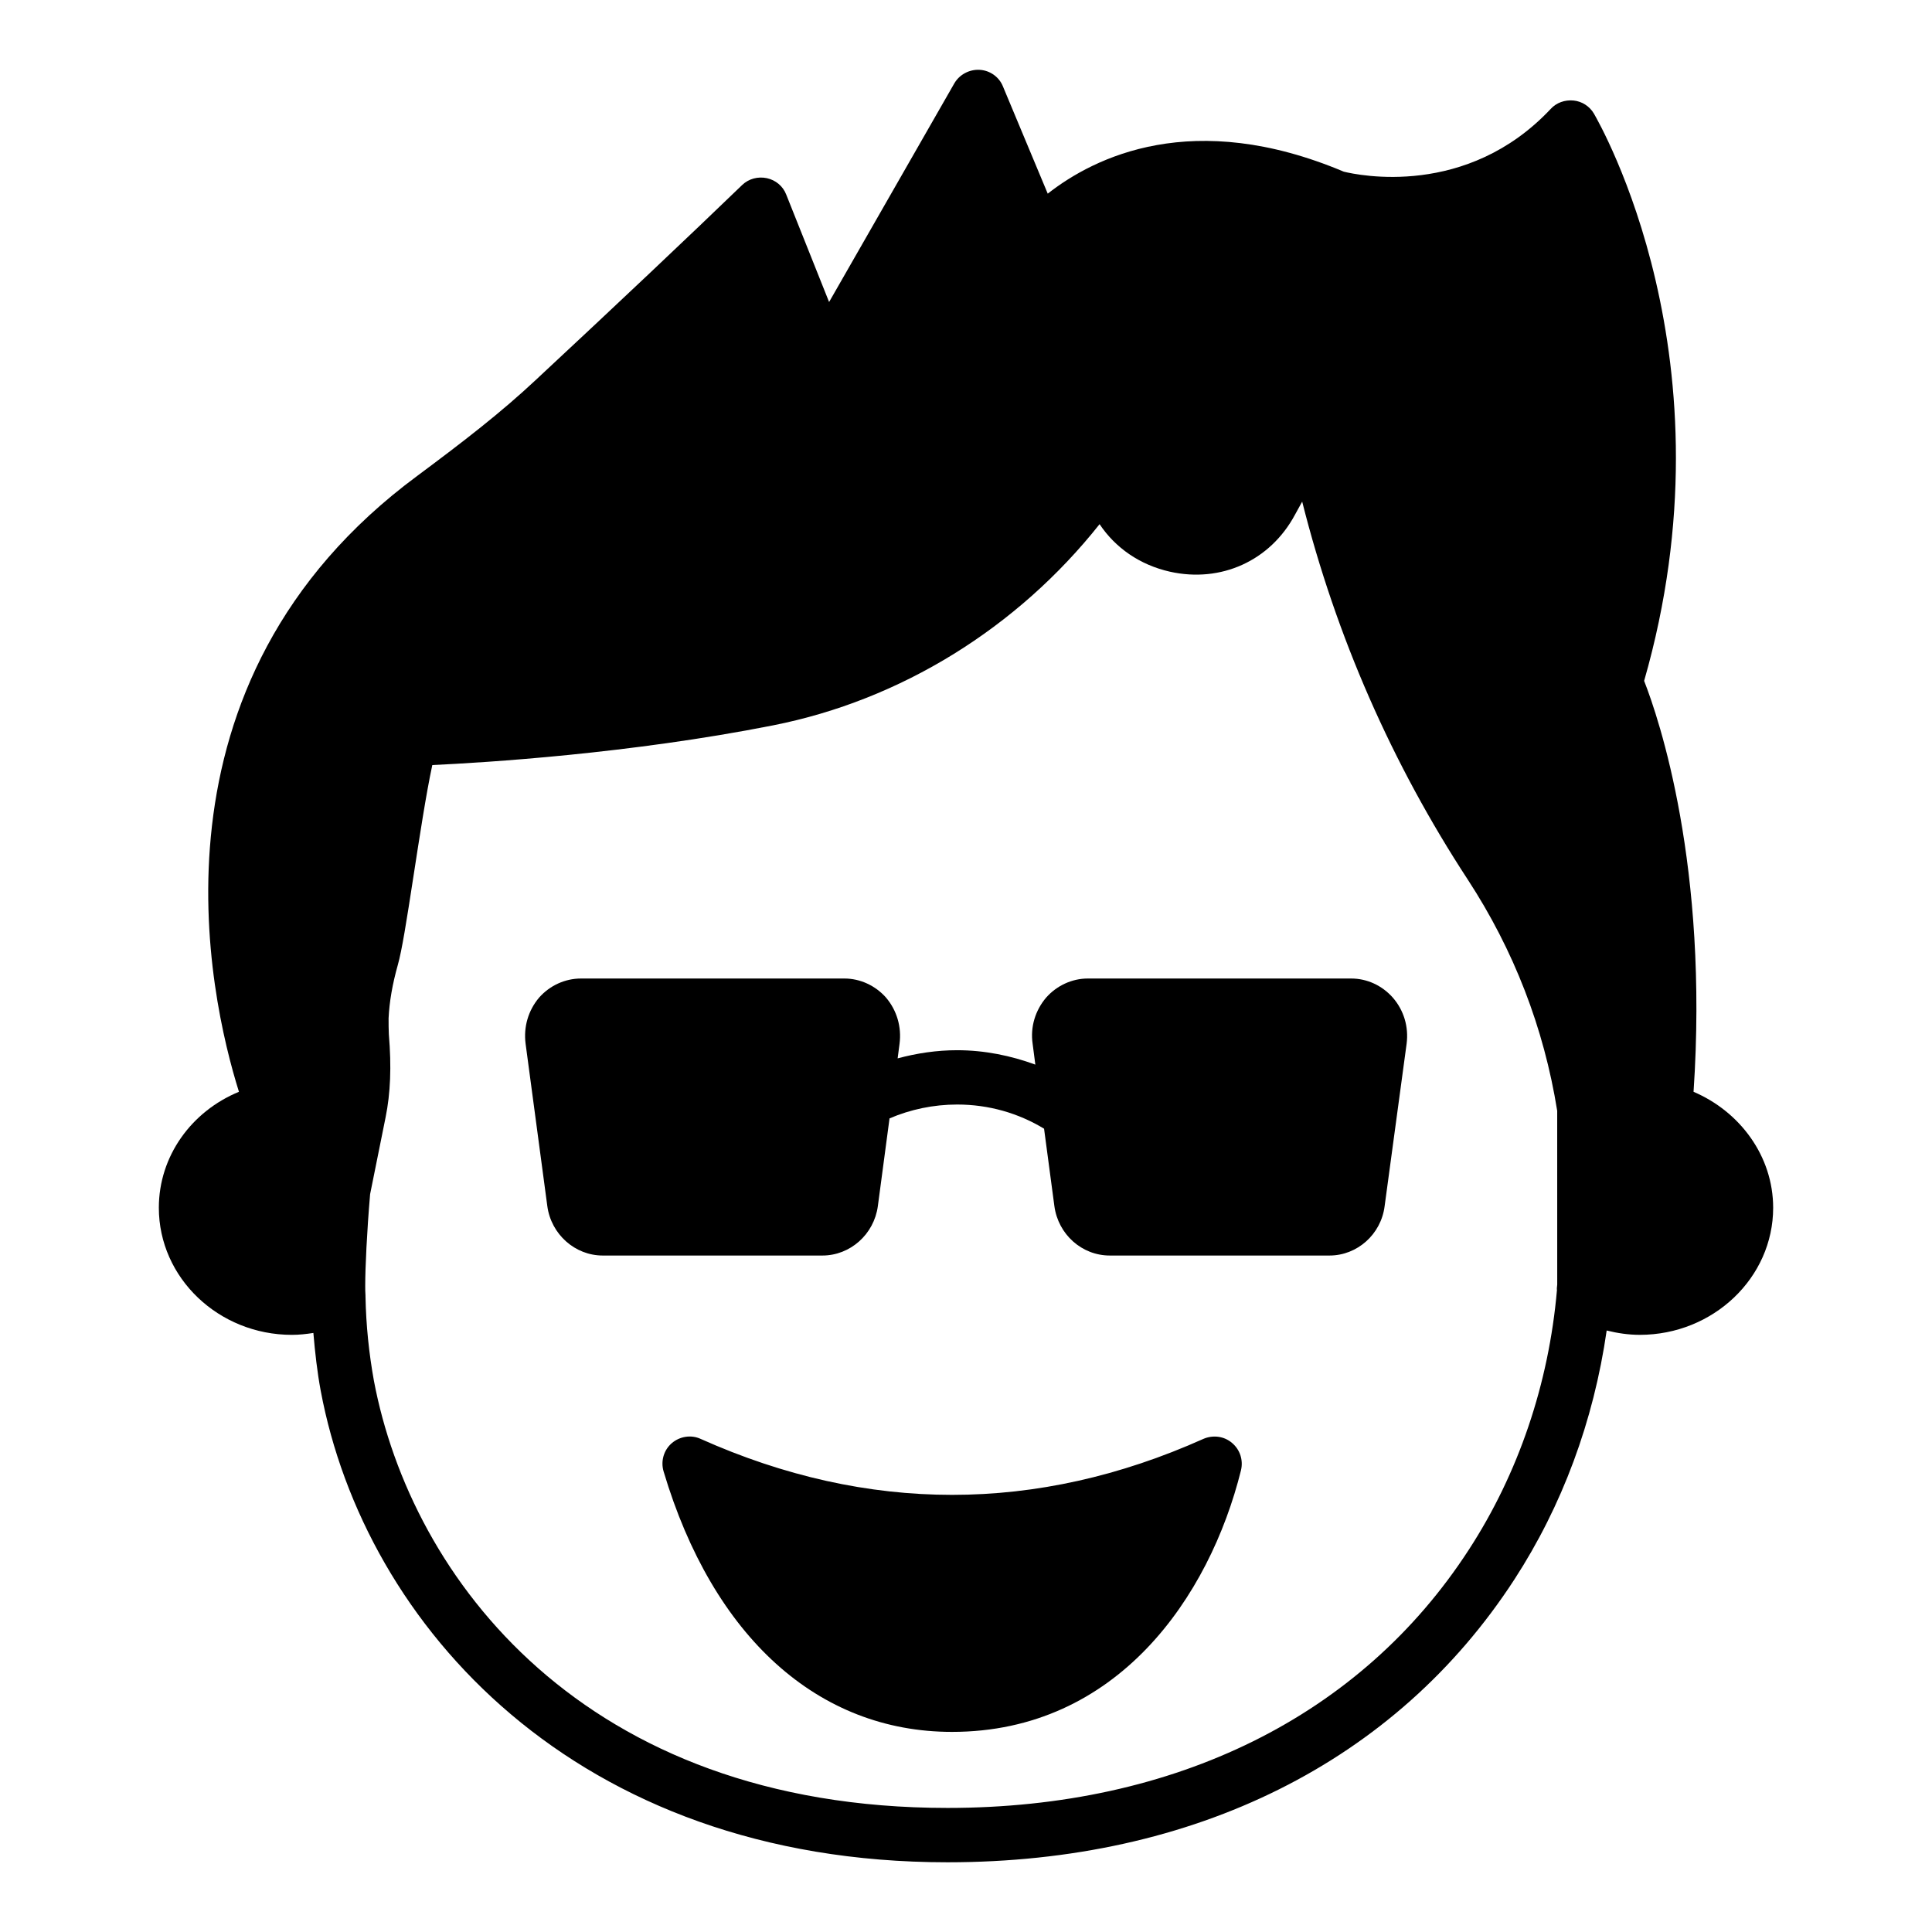
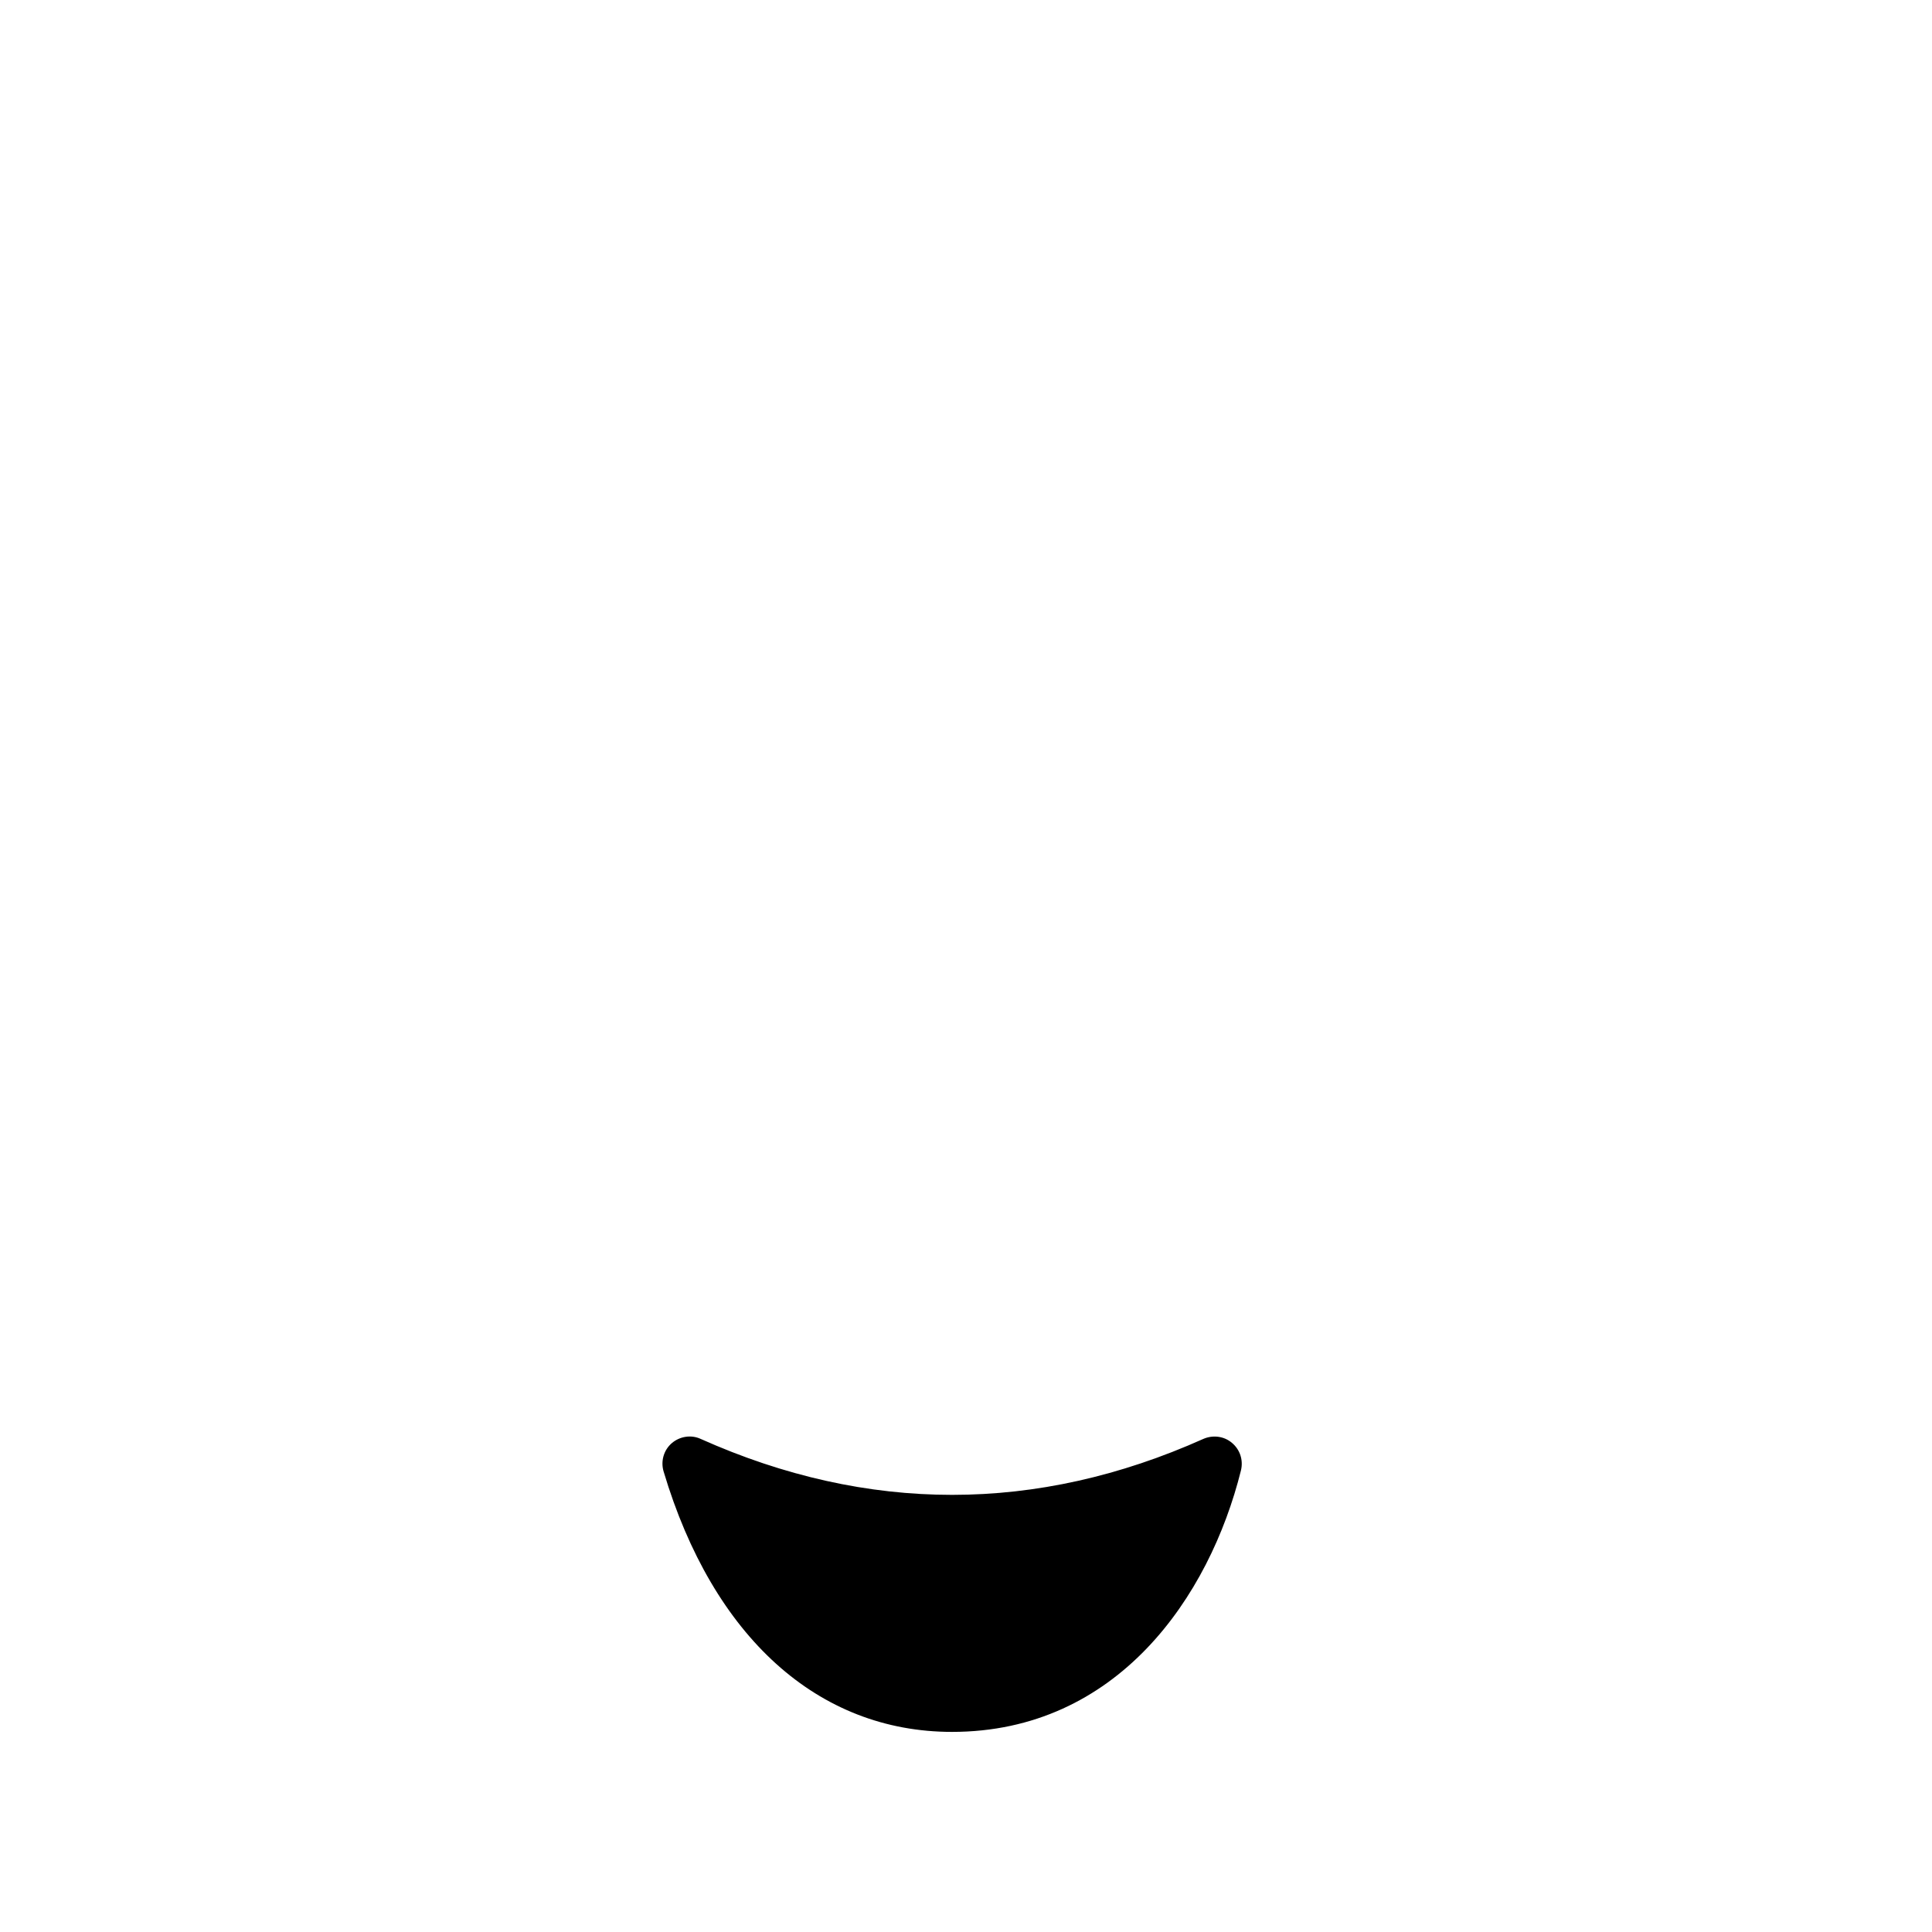
<svg xmlns="http://www.w3.org/2000/svg" fill="#000000" width="800px" height="800px" version="1.1" viewBox="144 144 512 512">
  <g>
-     <path d="m592.81 433.33c4.031-59.809-9.141-98.82-13.098-108.89 24.398-85-11.805-147.69-13.316-150.35-1.152-1.945-3.168-3.238-5.398-3.453-2.305-0.219-4.535 0.578-6.047 2.231-22.238 23.676-51.027 17.559-54.84 16.625-39.945-16.844-66.07-3.887-78.449 5.828l-11.875-28.426c-1.008-2.519-3.453-4.25-6.191-4.391-2.664-0.145-5.324 1.223-6.695 3.598l-33.18 57.938-11.371-28.5c-0.863-2.231-2.805-3.816-5.109-4.32-2.375-0.504-4.824 0.145-6.551 1.801-14.25 13.746-32.602 31.09-54.555 51.535-9.355 8.777-19.359 16.48-31.453 25.48-74.273 54.832-55.273 138.04-47.355 163.3-12.594 5.18-21.23 17.059-21.23 30.734 0 18.57 15.836 33.68 35.266 33.68 1.941 0 3.812-0.215 5.688-0.504 0.434 5.109 1.008 10.293 1.945 15.328 11.66 62.184 67.582 124.95 166.11 124.95 65.496 0 118.83-26.633 150.21-74.926 12.668-19.504 21.016-41.961 24.473-66 2.879 0.719 5.828 1.148 8.781 1.148 19.434 0 35.34-15.113 35.34-33.68-0.008-13.672-8.789-25.473-21.098-30.727zm-36.129 51.098c-0.07 0.648-0.145 1.223-0.07 1.438-2.16 24.832-10.219 48.656-23.391 68.879-28.574 44.043-77.66 68.375-138.12 68.375-96.441 0-142.14-60.961-152.01-113.21-1.297-7.199-2.086-14.609-2.231-22.383v-0.215c-0.07-0.934-0.07-1.73-0.07-2.594 0-4.676 0.434-14.176 1.297-24.254l4.102-20.367c1.297-6.406 1.582-13.387 0.863-21.953-0.07-1.293-0.07-2.734-0.07-4.316 0.215-4.394 1.008-8.996 2.445-14.105 1.078-3.816 2.305-11.516 4.176-23.68 1.582-10.219 3.309-21.594 4.965-29.297 14.035-0.648 52.395-3.023 90.254-10.508 33.898-6.691 64.777-25.836 86.582-53.328 4.176 6.258 10.652 10.797 18.641 12.594 13.531 3.023 26.559-2.883 33.109-15.043l1.941-3.523c8.996 35.699 23.75 69.383 43.902 100.19 12.164 18.641 20.152 39.223 23.68 61.246z" />
-     <path d="m516.77 420.59-5.828 43.039c-0.938 7.484-7.269 13.098-14.609 13.098h-58.227c-7.414 0-13.676-5.613-14.684-13.098l-2.734-20.512c-6.766-4.102-14.609-6.406-23.031-6.406-6.262 0-12.379 1.297-17.922 3.672l-3.094 23.246c-1.008 7.484-7.34 13.098-14.684 13.098h-58.227c-7.34 0-13.676-5.613-14.684-13.098l-5.758-43.039c-0.574-4.461 0.719-8.852 3.598-12.234 2.805-3.168 6.836-5.039 11.082-5.039h69.812c4.176 0 8.203 1.871 11.012 5.039 2.879 3.383 4.176 7.773 3.598 12.234l-0.504 3.887c5.109-1.367 10.363-2.16 15.762-2.16 7.269 0 14.25 1.441 20.727 3.816l-0.719-5.543c-0.648-4.461 0.719-8.852 3.598-12.234 2.809-3.168 6.836-5.039 11.012-5.039h69.812c4.246 0 8.203 1.871 11.012 5.039 2.961 3.383 4.254 7.773 3.68 12.234z" />
    <path d="m472.87 533.66c-8.348 33.539-32.82 69.309-76.578 69.309-35.484 0-63.336-25.117-76.434-69.023-0.793-2.664 0-5.613 2.16-7.484 2.086-1.801 5.109-2.305 7.629-1.152 44.262 19.793 89.102 19.793 133.29 0 2.519-1.078 5.469-0.719 7.559 1.078 2.156 1.805 3.019 4.609 2.371 7.273z" />
  </g>
</svg>